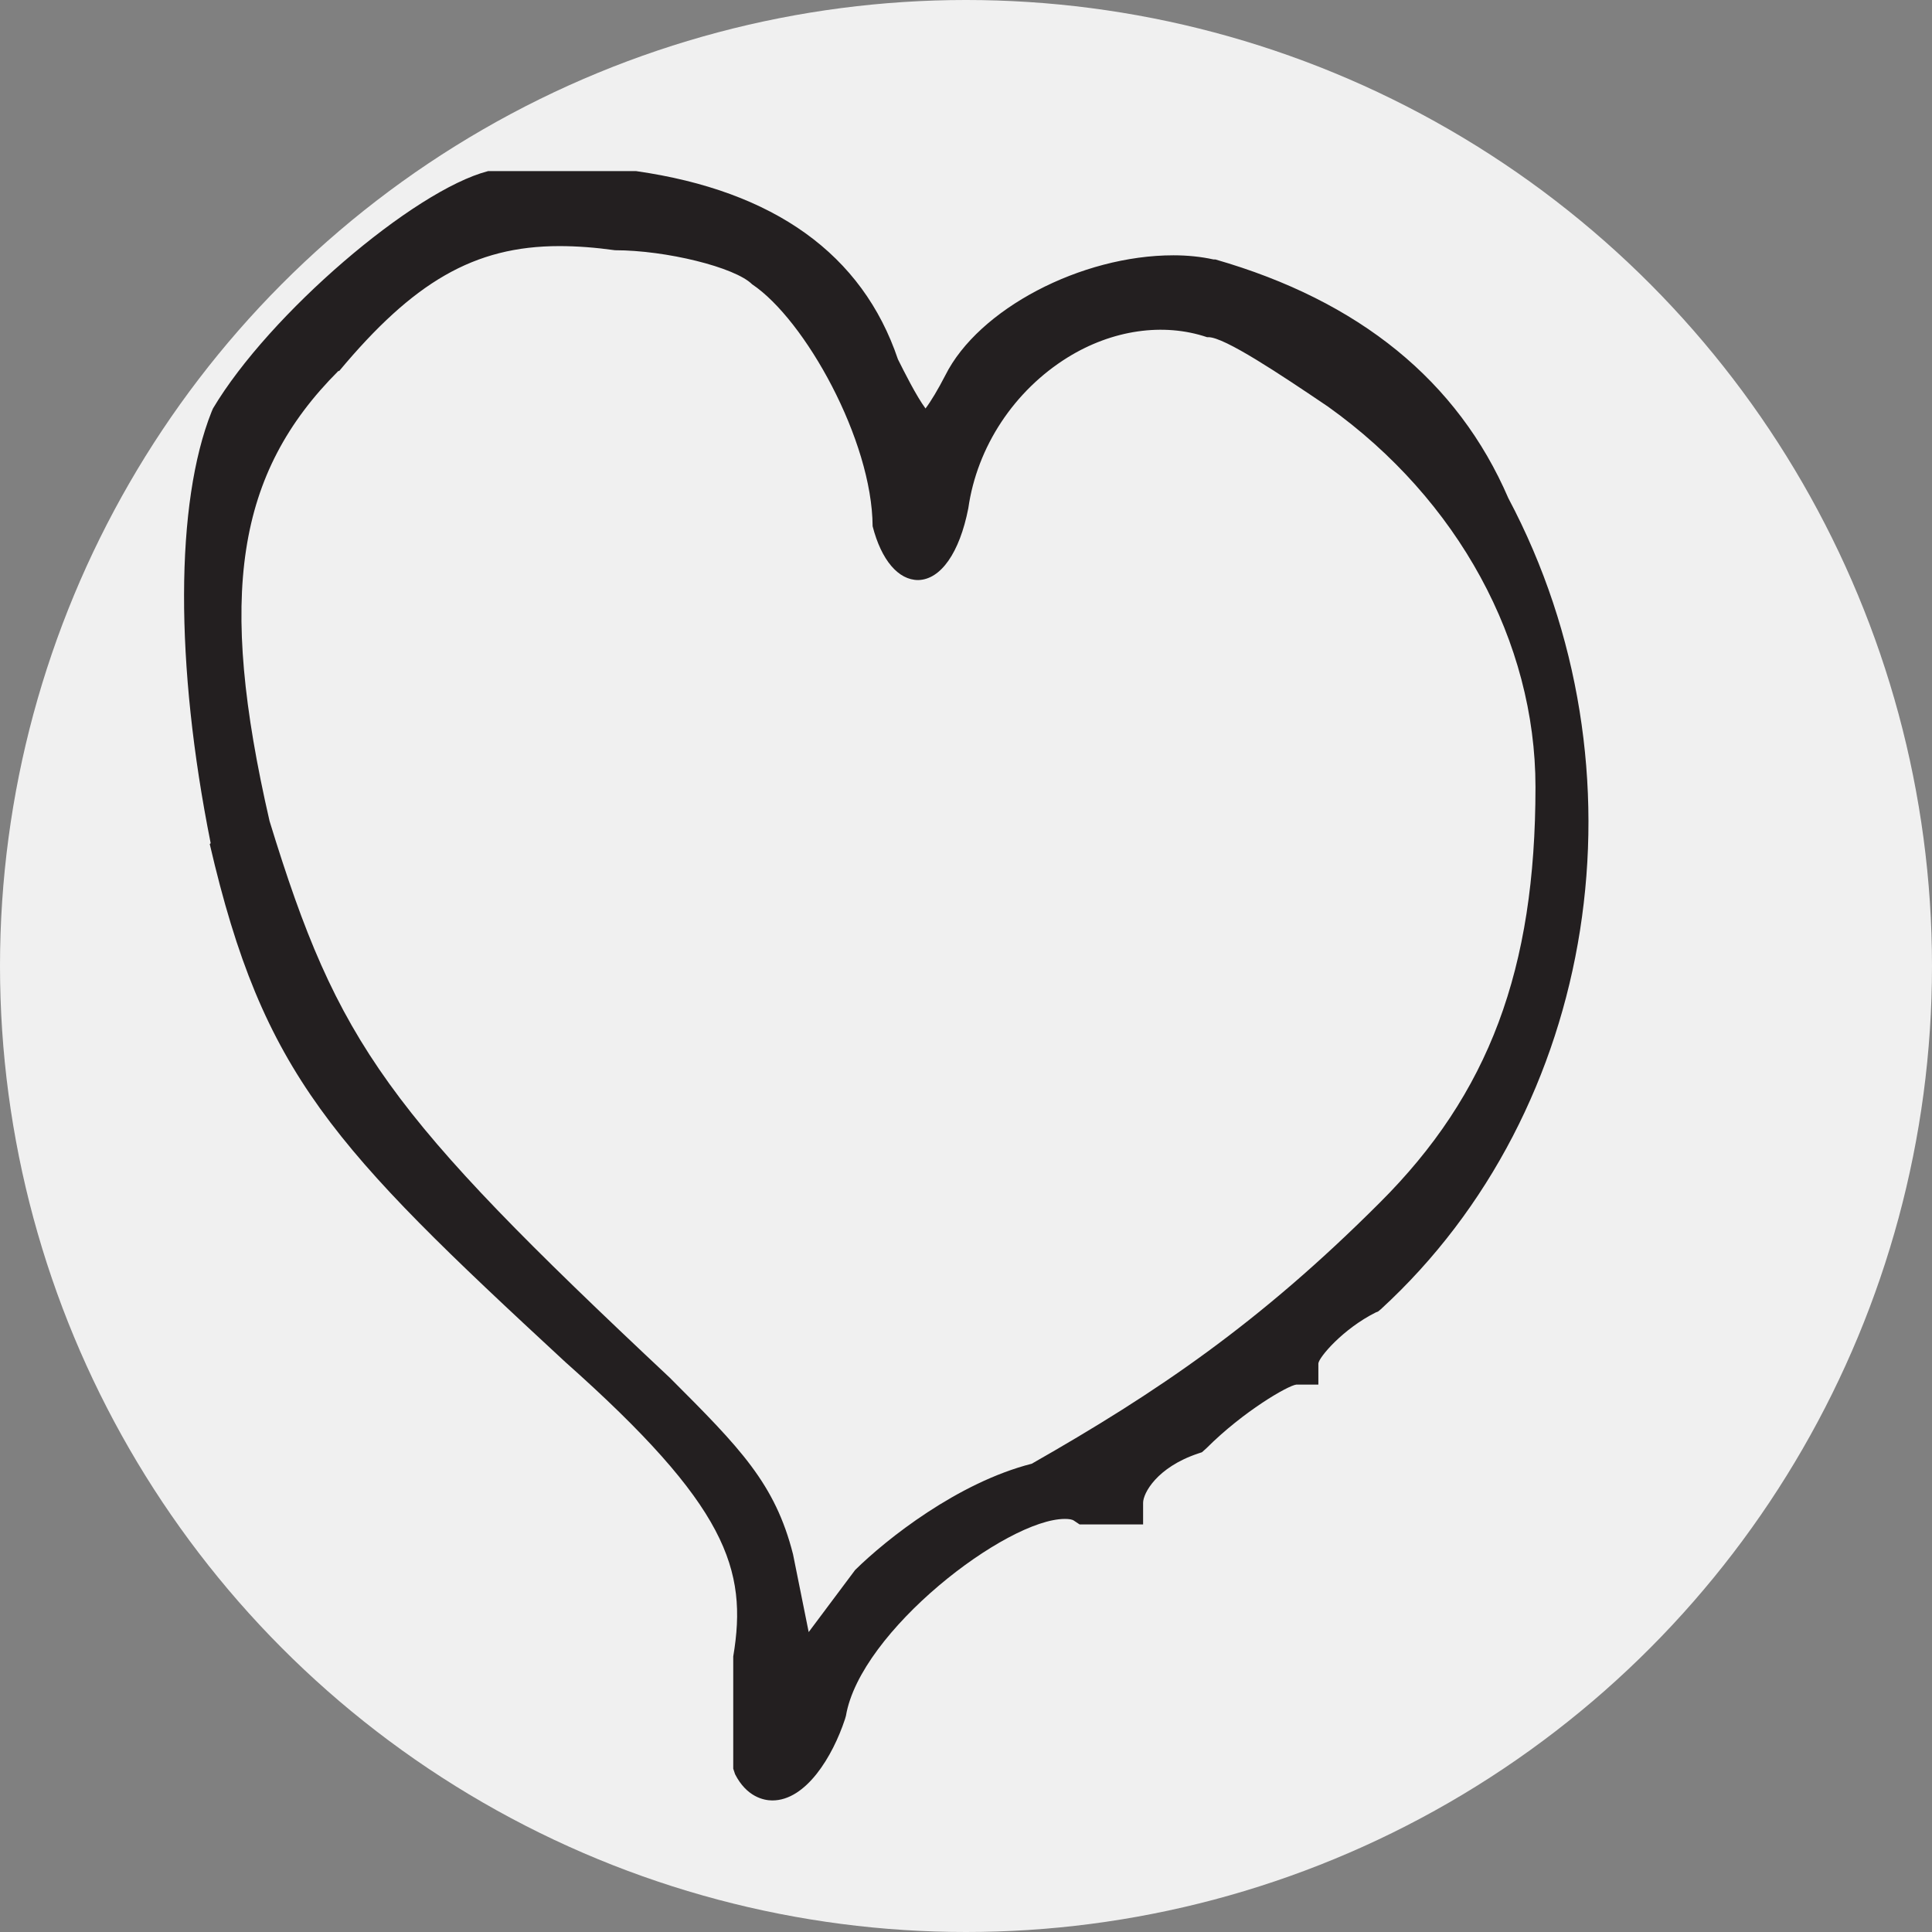
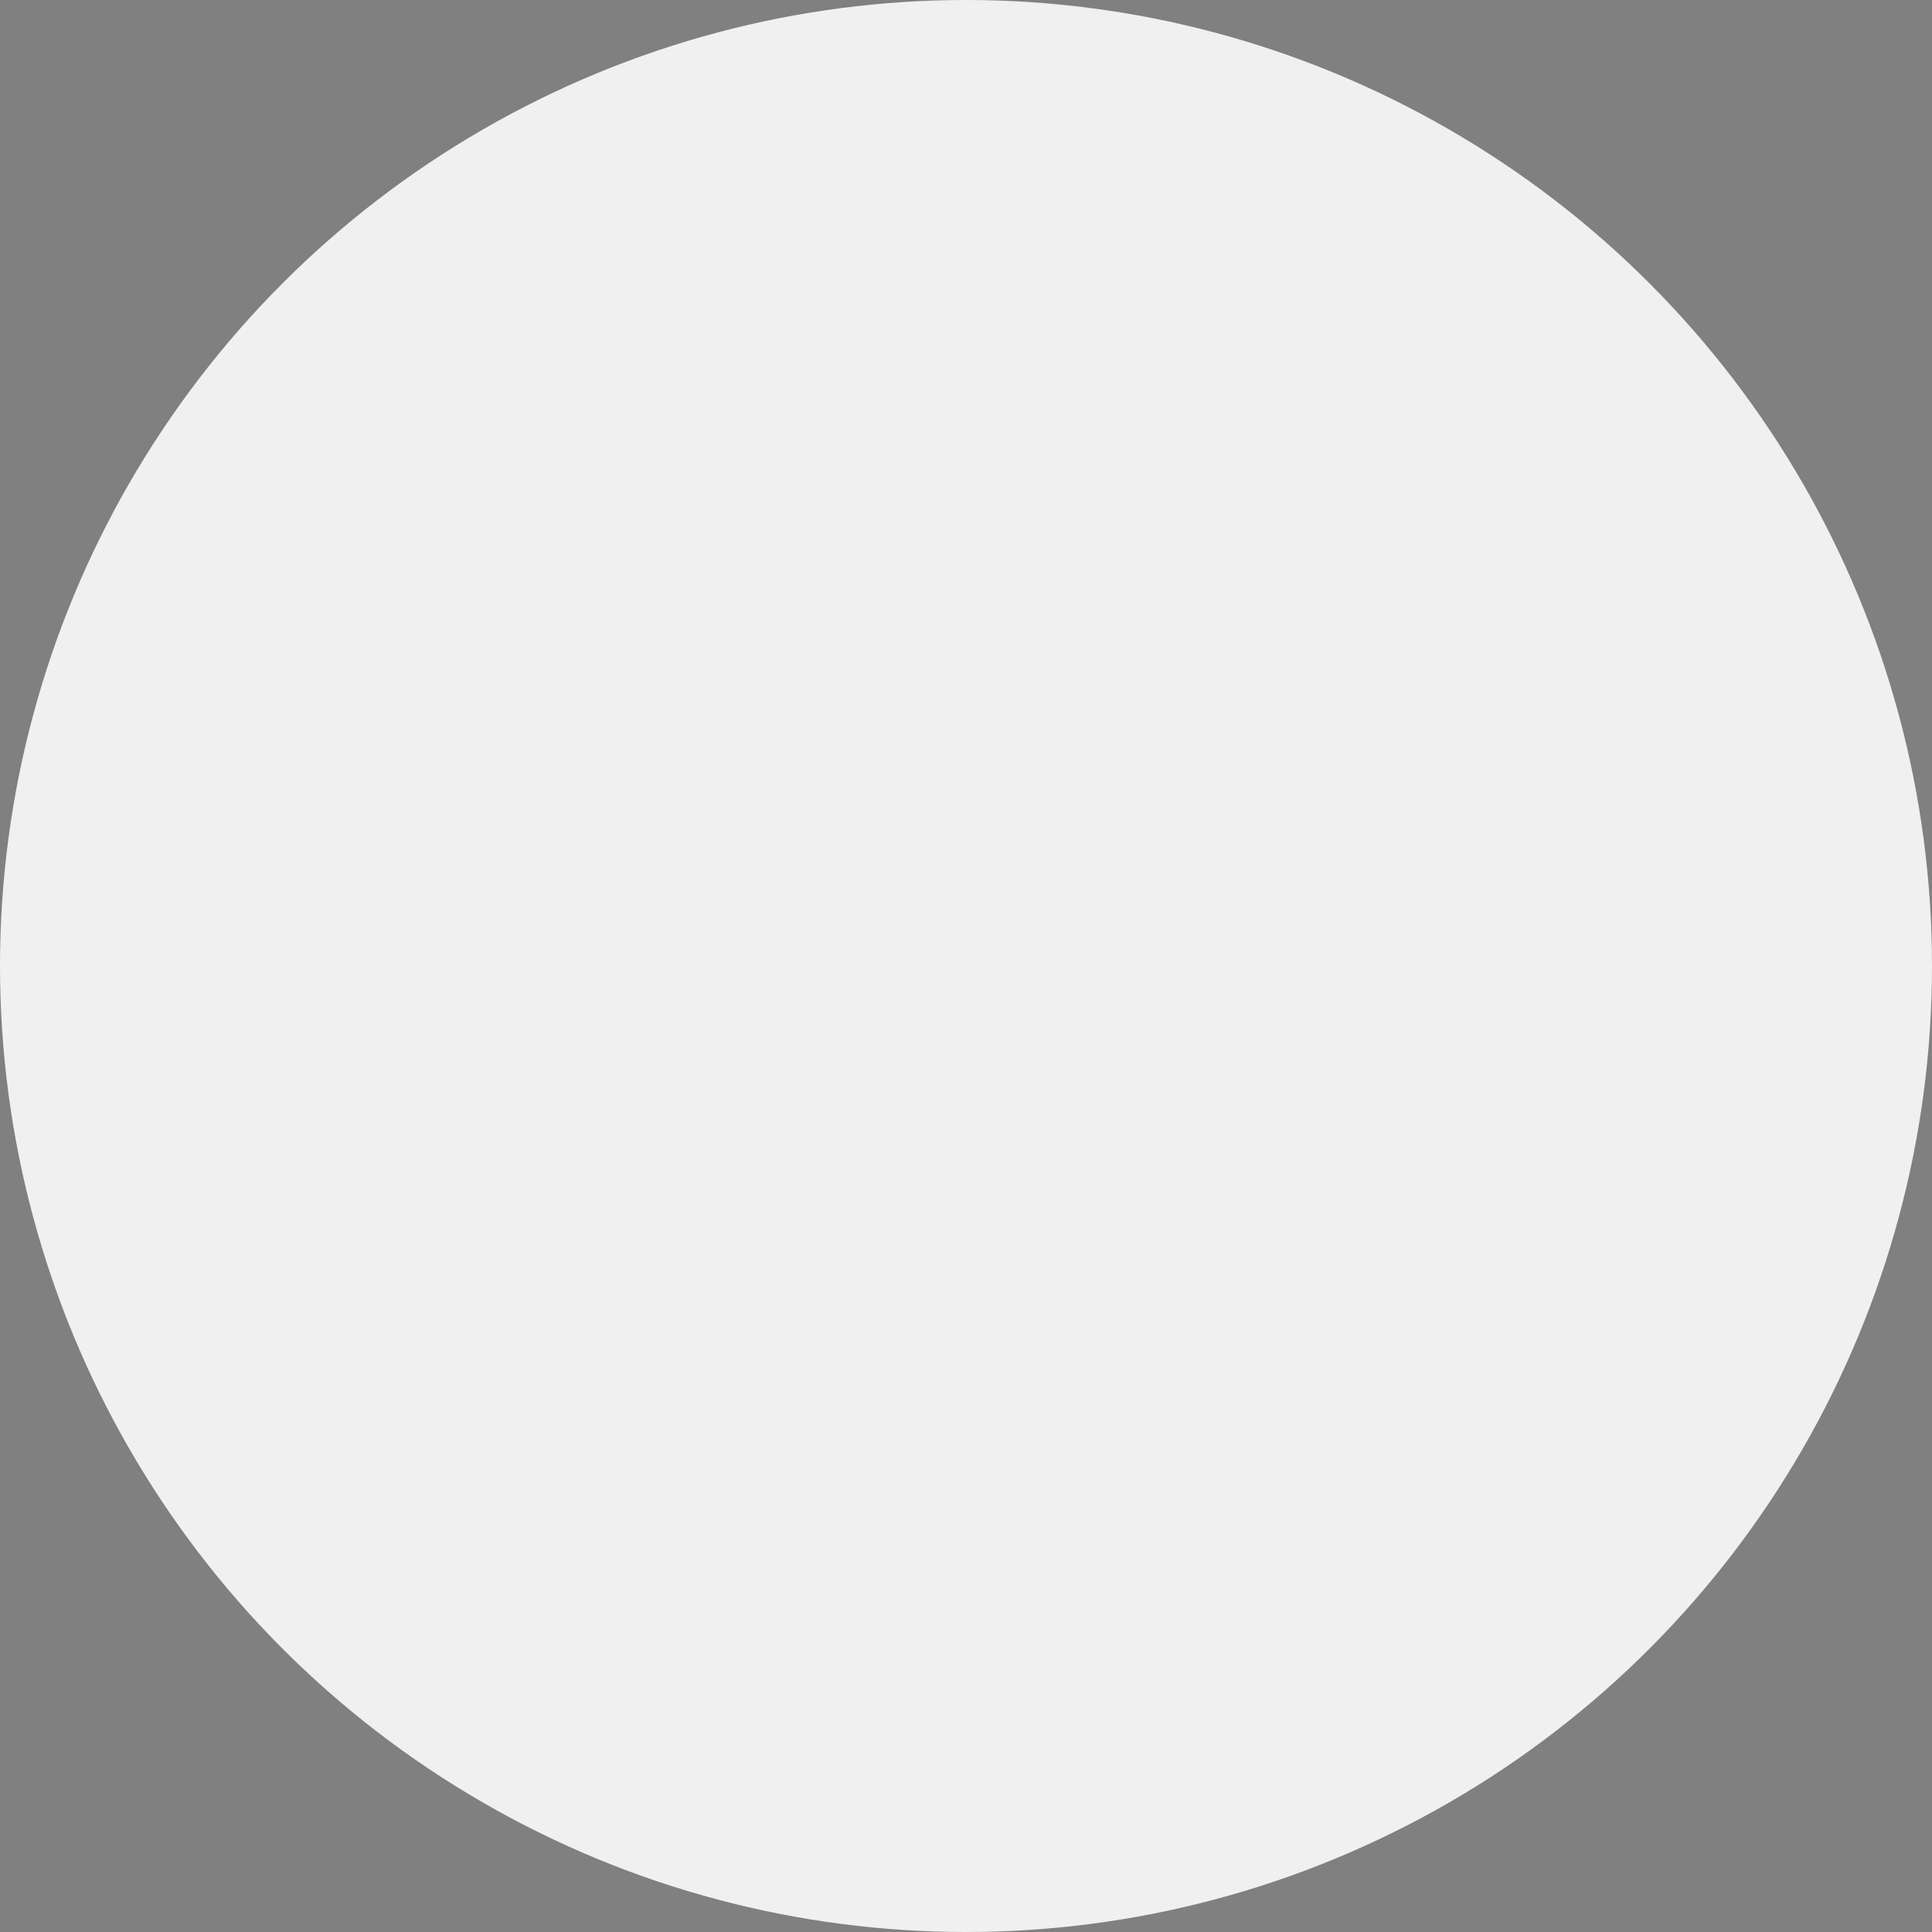
<svg xmlns="http://www.w3.org/2000/svg" id="Layer_2" viewBox="0 0 42 42">
  <rect x="0" y="0" width="42" height="42" fill="#808080" stroke="none" />
  <defs>
    <style>.cls-1{fill:#231f20;}.cls-2{fill:#f0f0f0;}</style>
  </defs>
  <g id="Layer_1-2">
    <circle class="cls-2" cx="21" cy="21" r="21" />
-     <path class="cls-1" d="M4.56,18.35c1.16,5.01,2.67,6.58,7.73,11.26,3.51,3.12,3.97,4.5,3.65,6.4v2.44s.04.12.04.12c.25.49.62.57.81.57.73,0,1.31-.95,1.58-1.77l.02-.07c.31-1.84,3.49-4.28,4.76-4.28.09,0,.16.01.2.04l.12.08h1.38v-.47c0-.21.3-.77,1.19-1.07l.09-.03.1-.09c.8-.8,1.77-1.36,1.95-1.38h.48v-.46c.01-.13.53-.75,1.25-1.11l.05-.02.06-.05c4.73-4.34,5.89-11.75,2.77-17.63-1.1-2.55-3.24-4.29-6.37-5.19h-.04c-.27-.06-.57-.09-.87-.09-2.01,0-4.24,1.17-4.96,2.61-.16.31-.31.56-.43.72-.2-.27-.46-.79-.6-1.07-.77-2.28-2.69-3.66-5.69-4.09h-3.1s-.07,0-.07,0h-.05c-1.62.42-4.76,3.11-5.98,5.16l-.03.07c-.79,1.98-.8,5.49-.02,9.38ZM7.37,8.07c1.61-1.93,2.93-2.72,4.79-2.72.38,0,.78.03,1.21.09,1.11,0,2.61.37,2.98.74,1.15.77,2.61,3.39,2.62,5.26.19.74.56,1.17.99,1.17.49-.01.9-.59,1.09-1.56.19-1.34,1-2.56,2.16-3.28.97-.6,2.08-.76,3.03-.44h.03c.35,0,1.55.8,2.6,1.51,2.83,2.02,4.51,5.11,4.51,8.27,0,3.96-1.01,6.67-3.39,9.04-2.62,2.62-4.84,4.12-7.56,5.67-1.61.41-3.16,1.64-3.84,2.31l-1.01,1.35-.34-1.69c-.39-1.54-1.15-2.31-2.68-3.84h0c-6.15-5.77-7.21-7.24-8.7-12.1-1.13-4.91-.73-7.56,1.5-9.79Z" />
  </g>
</svg>